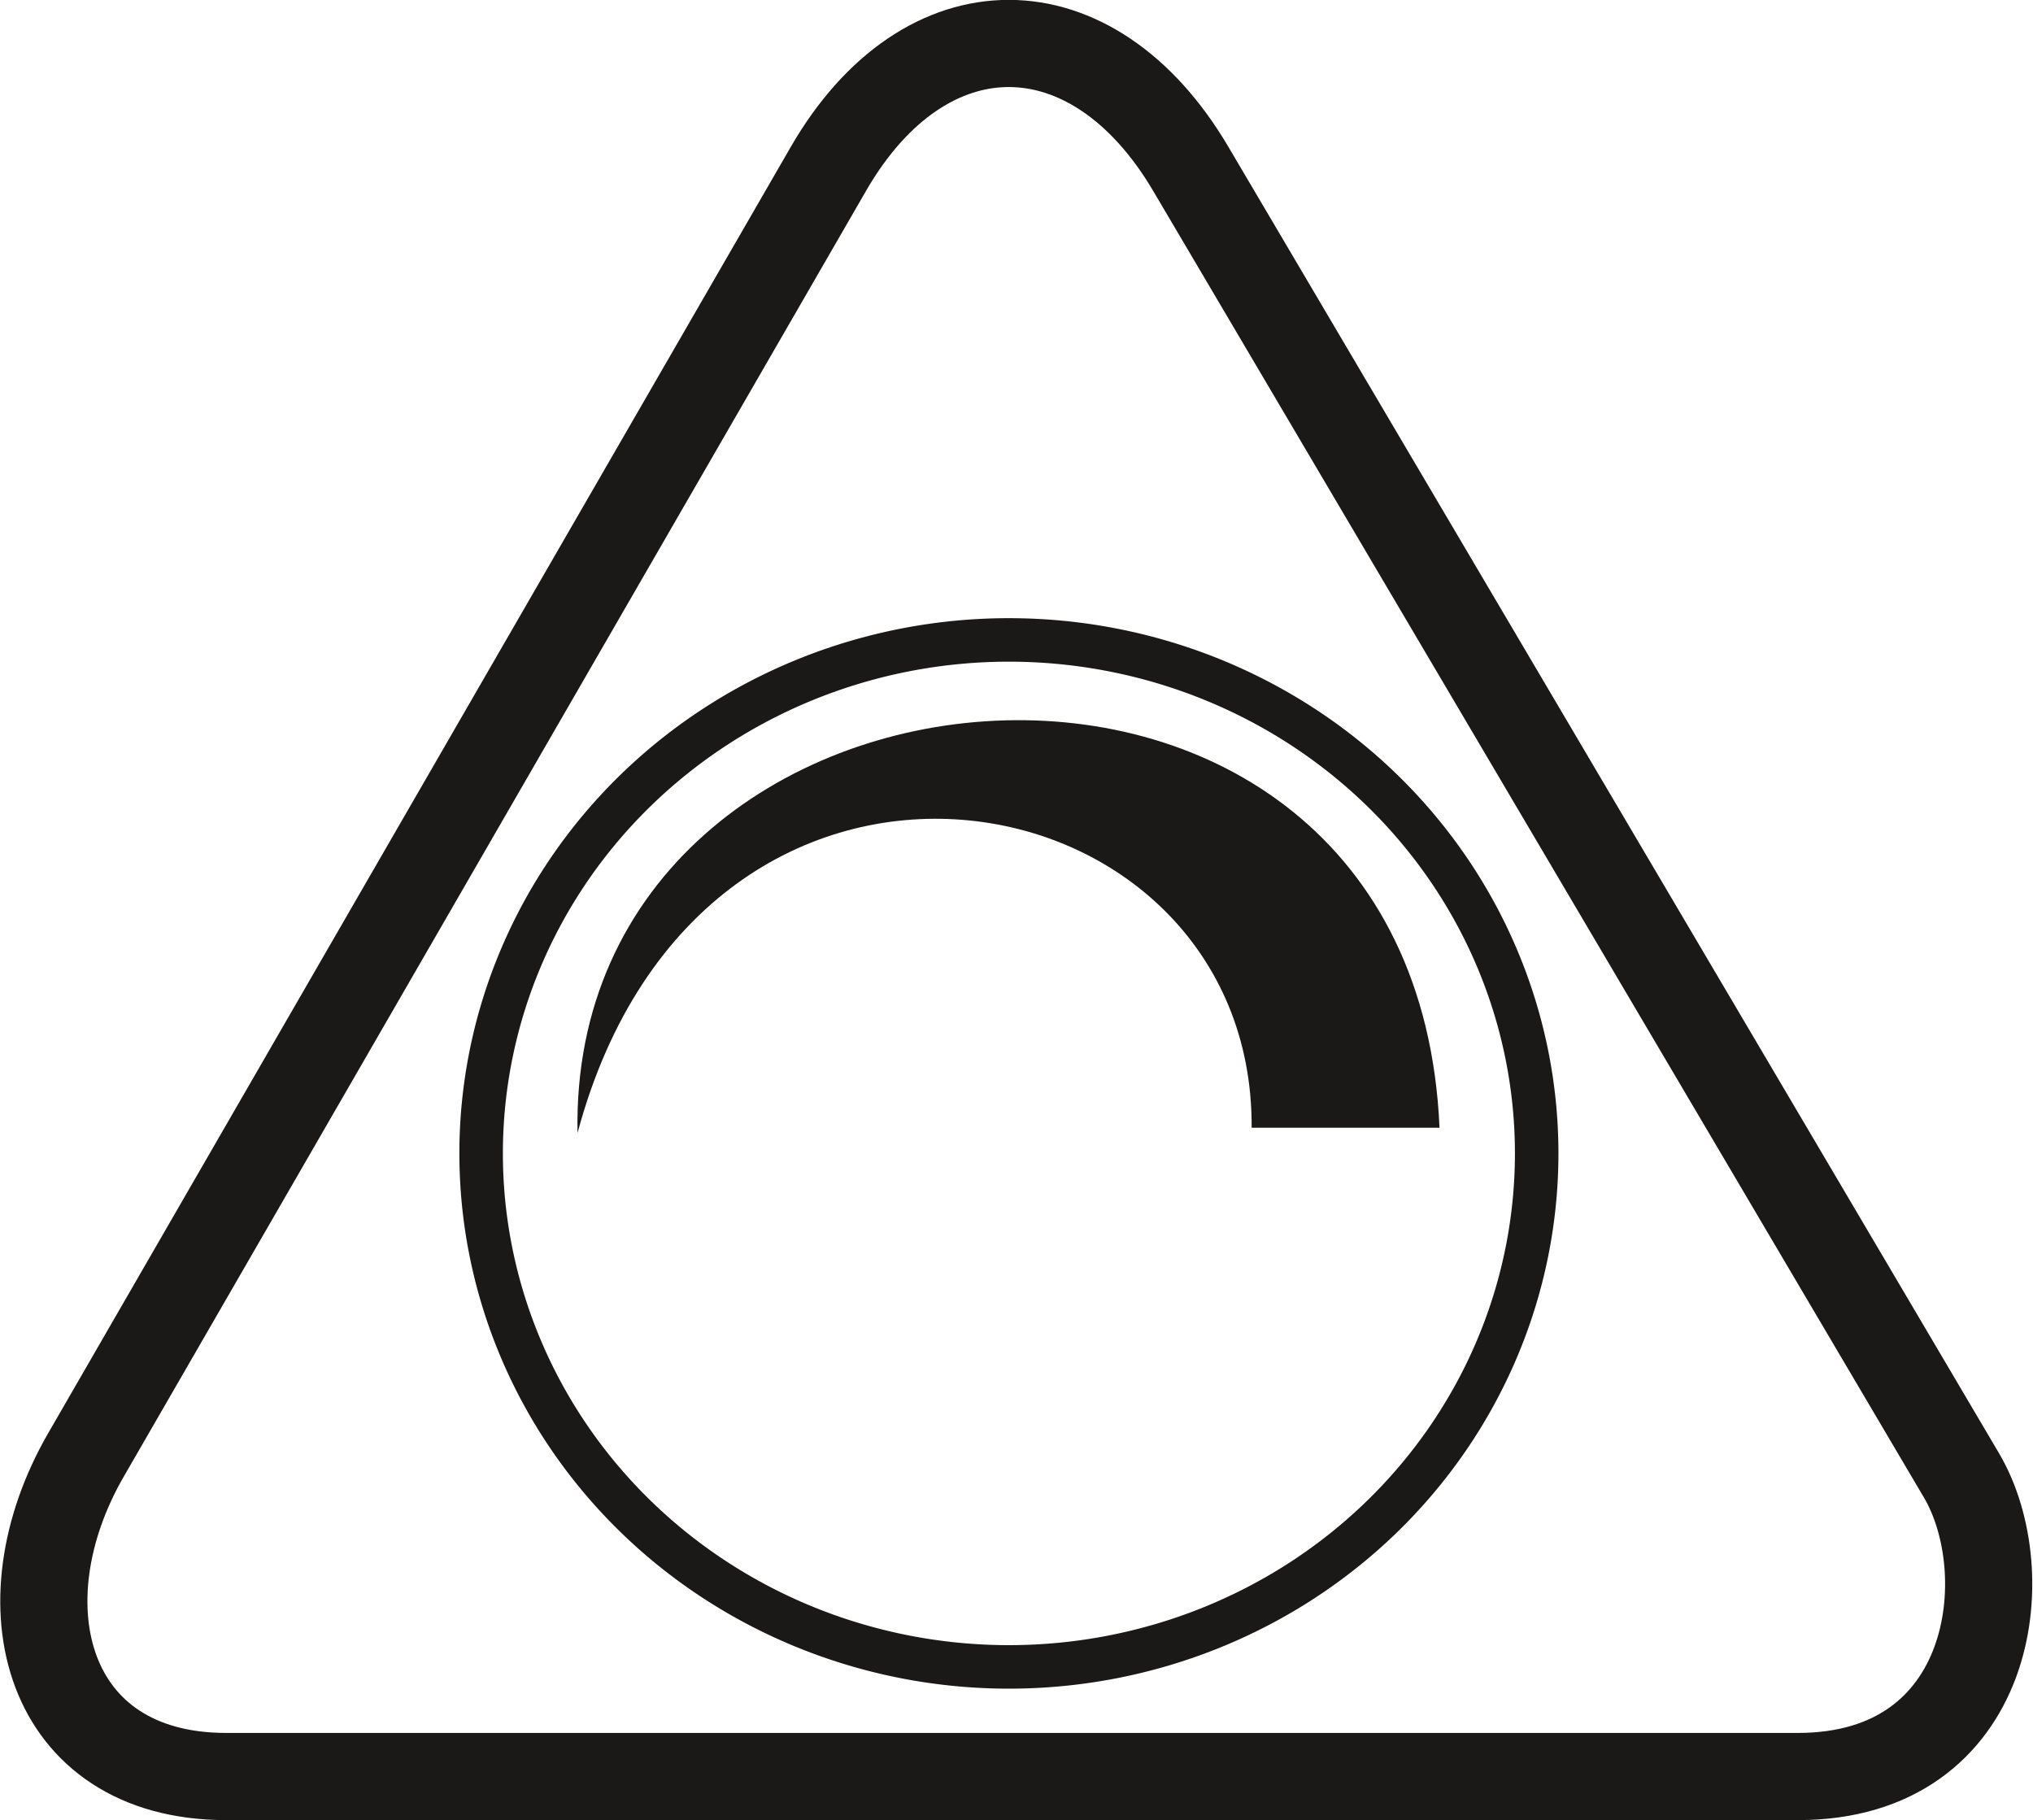
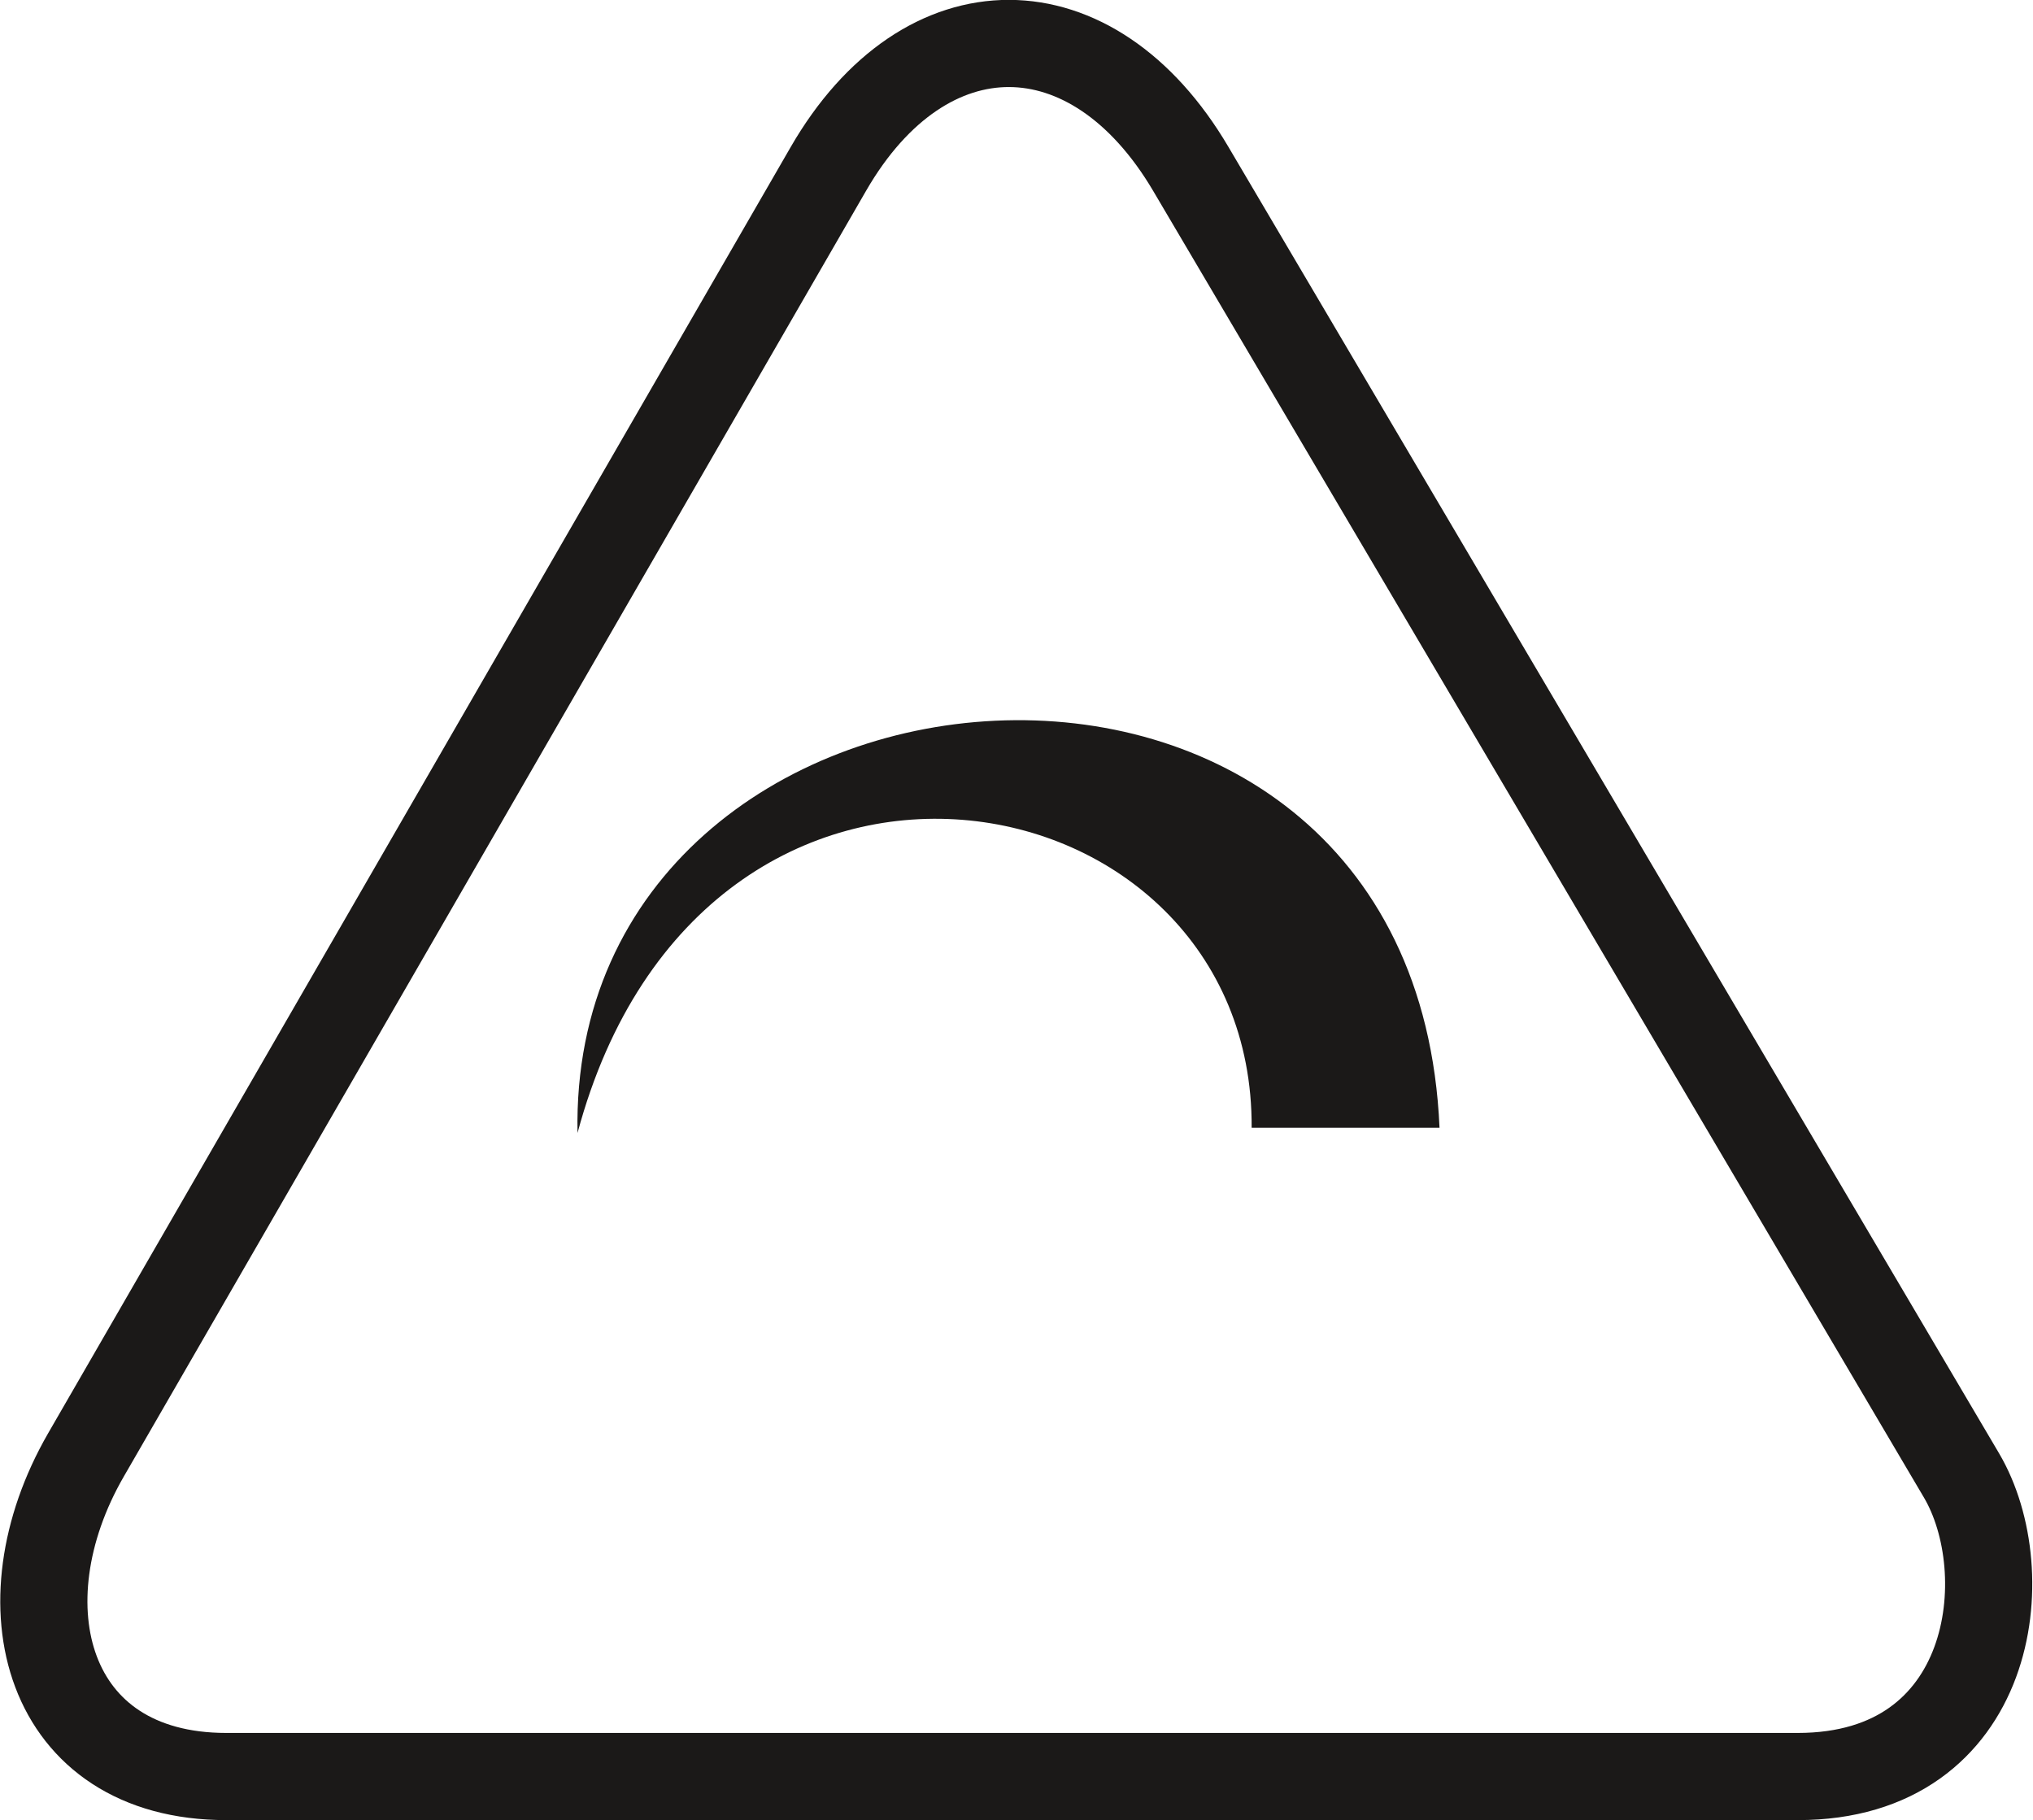
<svg xmlns="http://www.w3.org/2000/svg" xmlns:ns1="http://sodipodi.sourceforge.net/DTD/sodipodi-0.dtd" xmlns:ns2="http://www.inkscape.org/namespaces/inkscape" version="1.1" width="233.051mm" height="208.654mm" viewBox="0 0 660.619 591.461" id="svg9" ns1:docname="Dimmbar dreieck.cdr">
  <defs id="defs13" />
  <ns1:namedview id="namedview11" pagecolor="#ffffff" bordercolor="#666666" borderopacity="1.0" ns2:showpageshadow="2" ns2:pageopacity="0.0" ns2:pagecheckerboard="0" ns2:deskcolor="#d1d1d1" ns2:document-units="in" showgrid="false" />
  <g id="Layer1000" transform="matrix(49.956,0,0,49.956,-2560.315,-2427.645)">
-     <path d="m 57.814,52.758 a 3.433,3.34 0 0 1 3.433,3.34 3.433,3.34 0 1 1 -3.433,-3.34 z" style="fill:none;stroke:#1b1918;stroke-width:0.283;stroke-linecap:butt;stroke-linejoin:miter;stroke-dasharray:none" id="path2" />
    <path d="m 51.81,58.06 c -0.56,0.971 -0.262,2.091 0.913,2.091 h 10.222 c 1.284,0 1.438,-1.327 1.065,-1.959 l -5.013,-8.498 c -0.639,-1.084 -1.727,-1.091 -2.357,0 z" style="fill:none;stroke:#1b1918;stroke-width:0.567;stroke-linecap:butt;stroke-linejoin:miter;stroke-dasharray:none" id="path4" />
-     <path d="m 59.393,55.931 c 0.013,-2.343 -3.568,-3.009 -4.385,0.034 -0.066,-3.327 5.443,-3.812 5.607,-0.034 z" style="fill:#1b1918;fill-rule:evenodd" id="path6" />
+     <path d="m 59.393,55.931 c 0.013,-2.343 -3.568,-3.009 -4.385,0.034 -0.066,-3.327 5.443,-3.812 5.607,-0.034 " style="fill:#1b1918;fill-rule:evenodd" id="path6" />
  </g>
</svg>